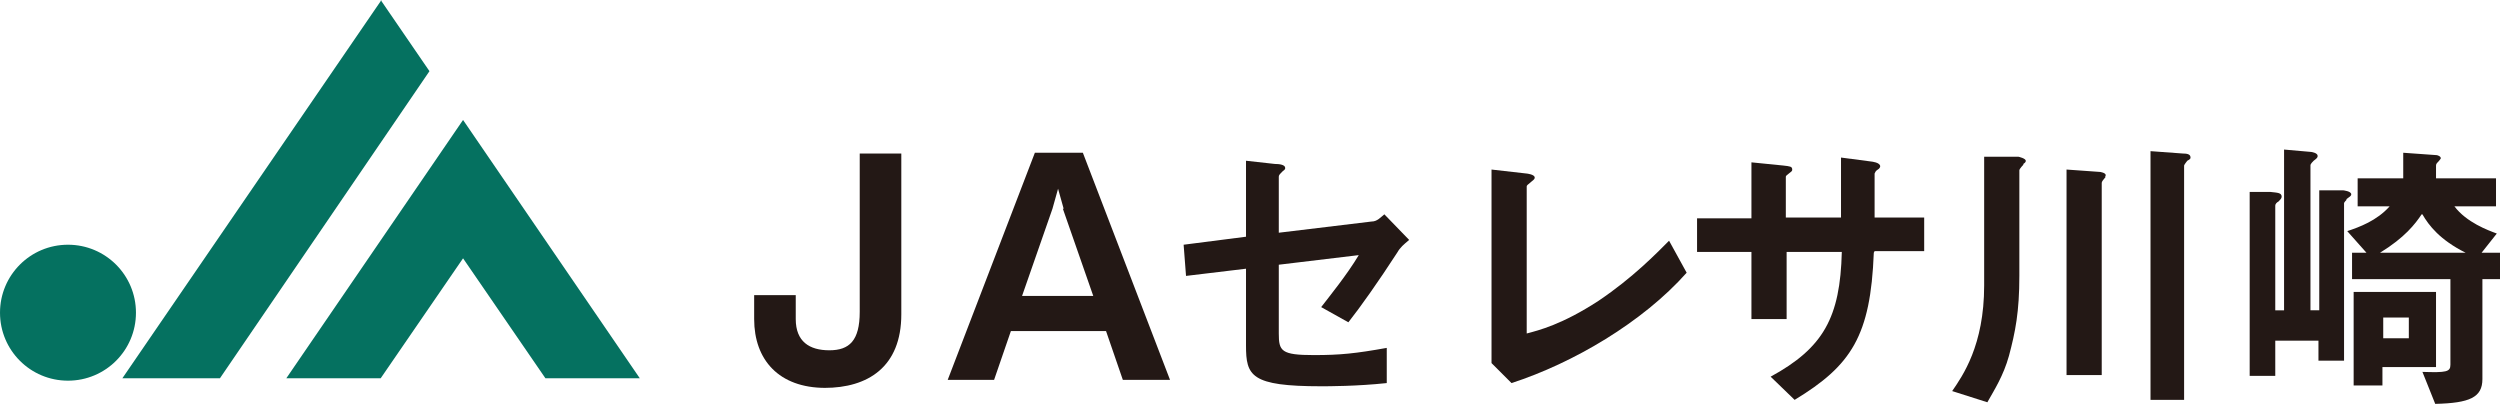
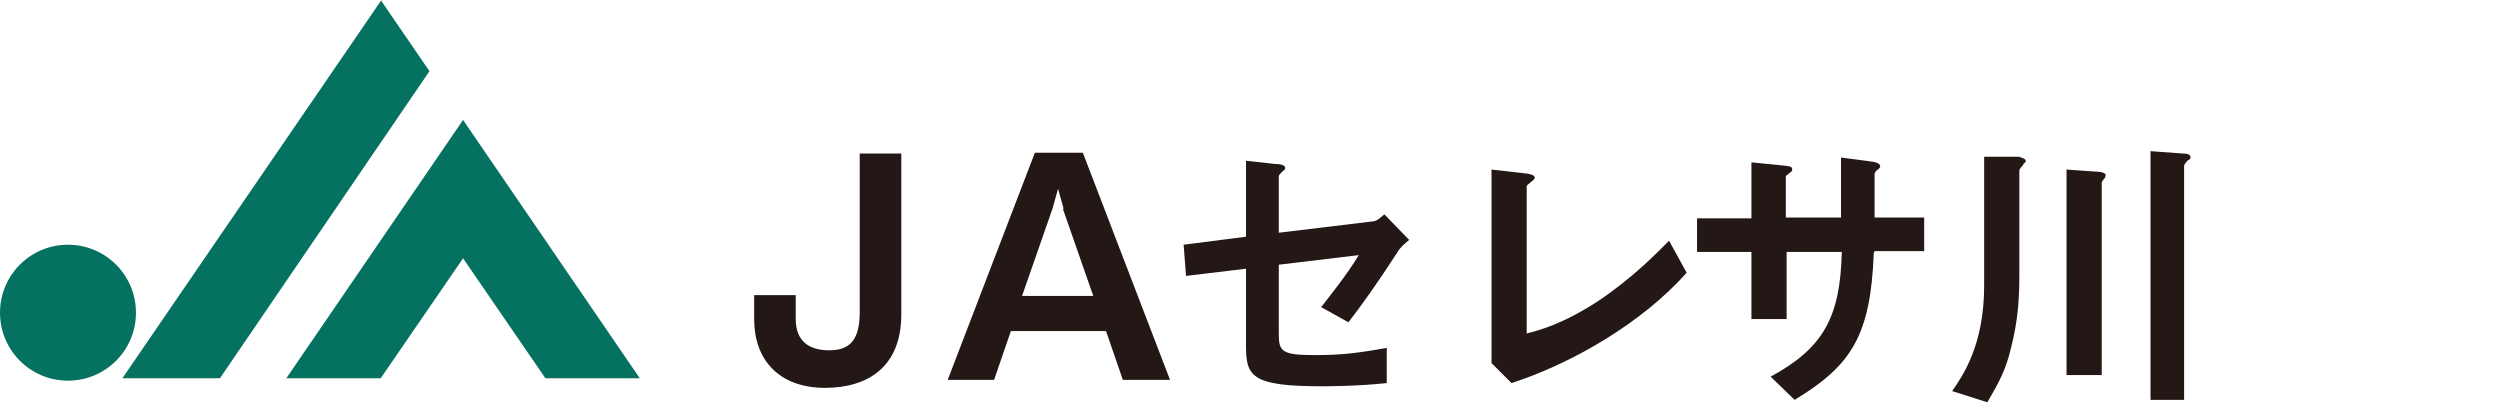
<svg xmlns="http://www.w3.org/2000/svg" id="_レイヤー_2" viewBox="0 0 31.26 5.05">
  <defs>
    <style>.cls-1{fill:#057160;}.cls-2{fill:#231815;}</style>
  </defs>
  <g id="header">
    <g>
      <g>
        <path class="cls-2" d="m10.32,4.85c-.58,0-.89-.35-.89-.86v-.3h.52v.3c0,.28.17.39.42.39s.38-.12.38-.48v-1.98h.52v2.01c0,.66-.42.92-.96.92Z" />
        <path class="cls-2" d="m14.04,4.75l-.21-.61h-1.19l-.21.61h-.58l1.09-2.84h.6l1.09,2.84h-.58Zm-.74-2.14l-.07-.25-.07.25-.38,1.09h.89l-.38-1.09Z" />
      </g>
      <g>
        <path class="cls-2" d="m17.47,3.16c-.24.37-.46.68-.61.87l-.34-.19c.1-.13.32-.4.47-.65l-1,.12v.86c0,.22.03.27.44.27.33,0,.52-.02.91-.09v.44c-.37.04-.74.04-.82.04-.88,0-.94-.13-.94-.51v-.96l-.75.09-.03-.39.78-.1v-.95l.36.04c.06,0,.13.01.13.05,0,.01,0,.02-.03.04-.04.04-.05.05-.05.07v.7l1.16-.14c.07,0,.11-.05.16-.09l.31.32c-.07.06-.11.09-.15.16Z" />
        <path class="cls-2" d="m18.9,4.79l-.25-.25v-2.42l.44.05s.1.01.1.05c0,.01,0,.02-.04.05-.05.04-.06.05-.06.06v1.84c.15-.04.44-.11.9-.41.43-.29.72-.59.88-.75l.22.4c-.55.62-1.42,1.13-2.19,1.38Z" />
        <path class="cls-2" d="m23.43,3.16c-.04,1.04-.28,1.41-.99,1.84l-.3-.29c.66-.36.87-.74.89-1.56h-.69v.84h-.44v-.84h-.68v-.42h.68v-.7l.4.04c.08.01.11.01.11.05,0,.01,0,.02-.03.04-.04.03-.05.04-.05.05v.51h.69c0-.28,0-.52,0-.75l.38.05s.11.01.11.06c0,.01-.01.03-.03.04-.03.02-.03.03-.04.05v.55h.62v.42h-.62Z" />
        <path class="cls-2" d="m25.3,2.06s-.05.05-.05.07v1.32c0,.45-.05.7-.13,1-.07.25-.18.42-.27.58l-.44-.14c.13-.19.4-.57.4-1.32v-1.61h.43s.09.02.09.05c0,.01,0,.02-.03.04Zm1.03.15c-.04.05-.05.06-.05.08v2.4h-.44v-2.57l.42.03s.07.01.07.04c0,0,0,.01-.01.02Zm1.02-.2s-.04.05-.04.06v2.93h-.42V1.89l.41.03c.07,0,.09.02.09.05,0,.01,0,.02-.04.04Z" />
-         <path class="cls-2" d="m29.34,2.5s-.03.03-.03.04v1.97h-.32v-.25h-.54v.44h-.32v-2.3h.26c.09.01.14.01.14.06,0,.02-.02.04-.04.06-.02.01-.04.03-.04.05v1.31h.11V1.87l.34.03s.08.01.08.05c0,.02-.01.03-.05.06-.04.04-.04.05-.04.06v1.81h.11v-1.5h.3s.1.01.1.05c0,.02-.02.03-.06.06Zm1.7.99v1.25c0,.23-.16.3-.59.31l-.16-.4c.3.01.35,0,.35-.09v-1.07h-1.23v-.33h.18l-.24-.27c.15-.05.37-.13.53-.31h-.4v-.35h.57c0-.08,0-.17,0-.32l.42.03s.05.01.05.04c0,0-.01.02-.04.05-.02.02-.02.03-.02.05,0,.02,0,.15,0,.15h.75v.35h-.52c.15.2.42.3.53.34l-.19.24h.23v.33h-.21Zm-1.25,1.1v.23h-.36v-1.17h1.03v.94h-.68Zm.49-1.91c-.08.12-.21.29-.52.48h1.07c-.32-.16-.46-.34-.54-.48Zm-.16,1.29h-.32v.26h.32v-.26Z" />
      </g>
      <path class="cls-1" d="m1.7,3.91c0,.47-.38.85-.85.85s-.85-.38-.85-.85.38-.85.85-.85.85.38.85.85ZM5.79,1.5l-2.21,3.23h1.18l1.03-1.5,1.03,1.5h1.18l-2.21-3.23Zm-1.02-1.5L1.53,4.73h1.22L5.37.89l-.61-.89Z" />
    </g>
  </g>
</svg>